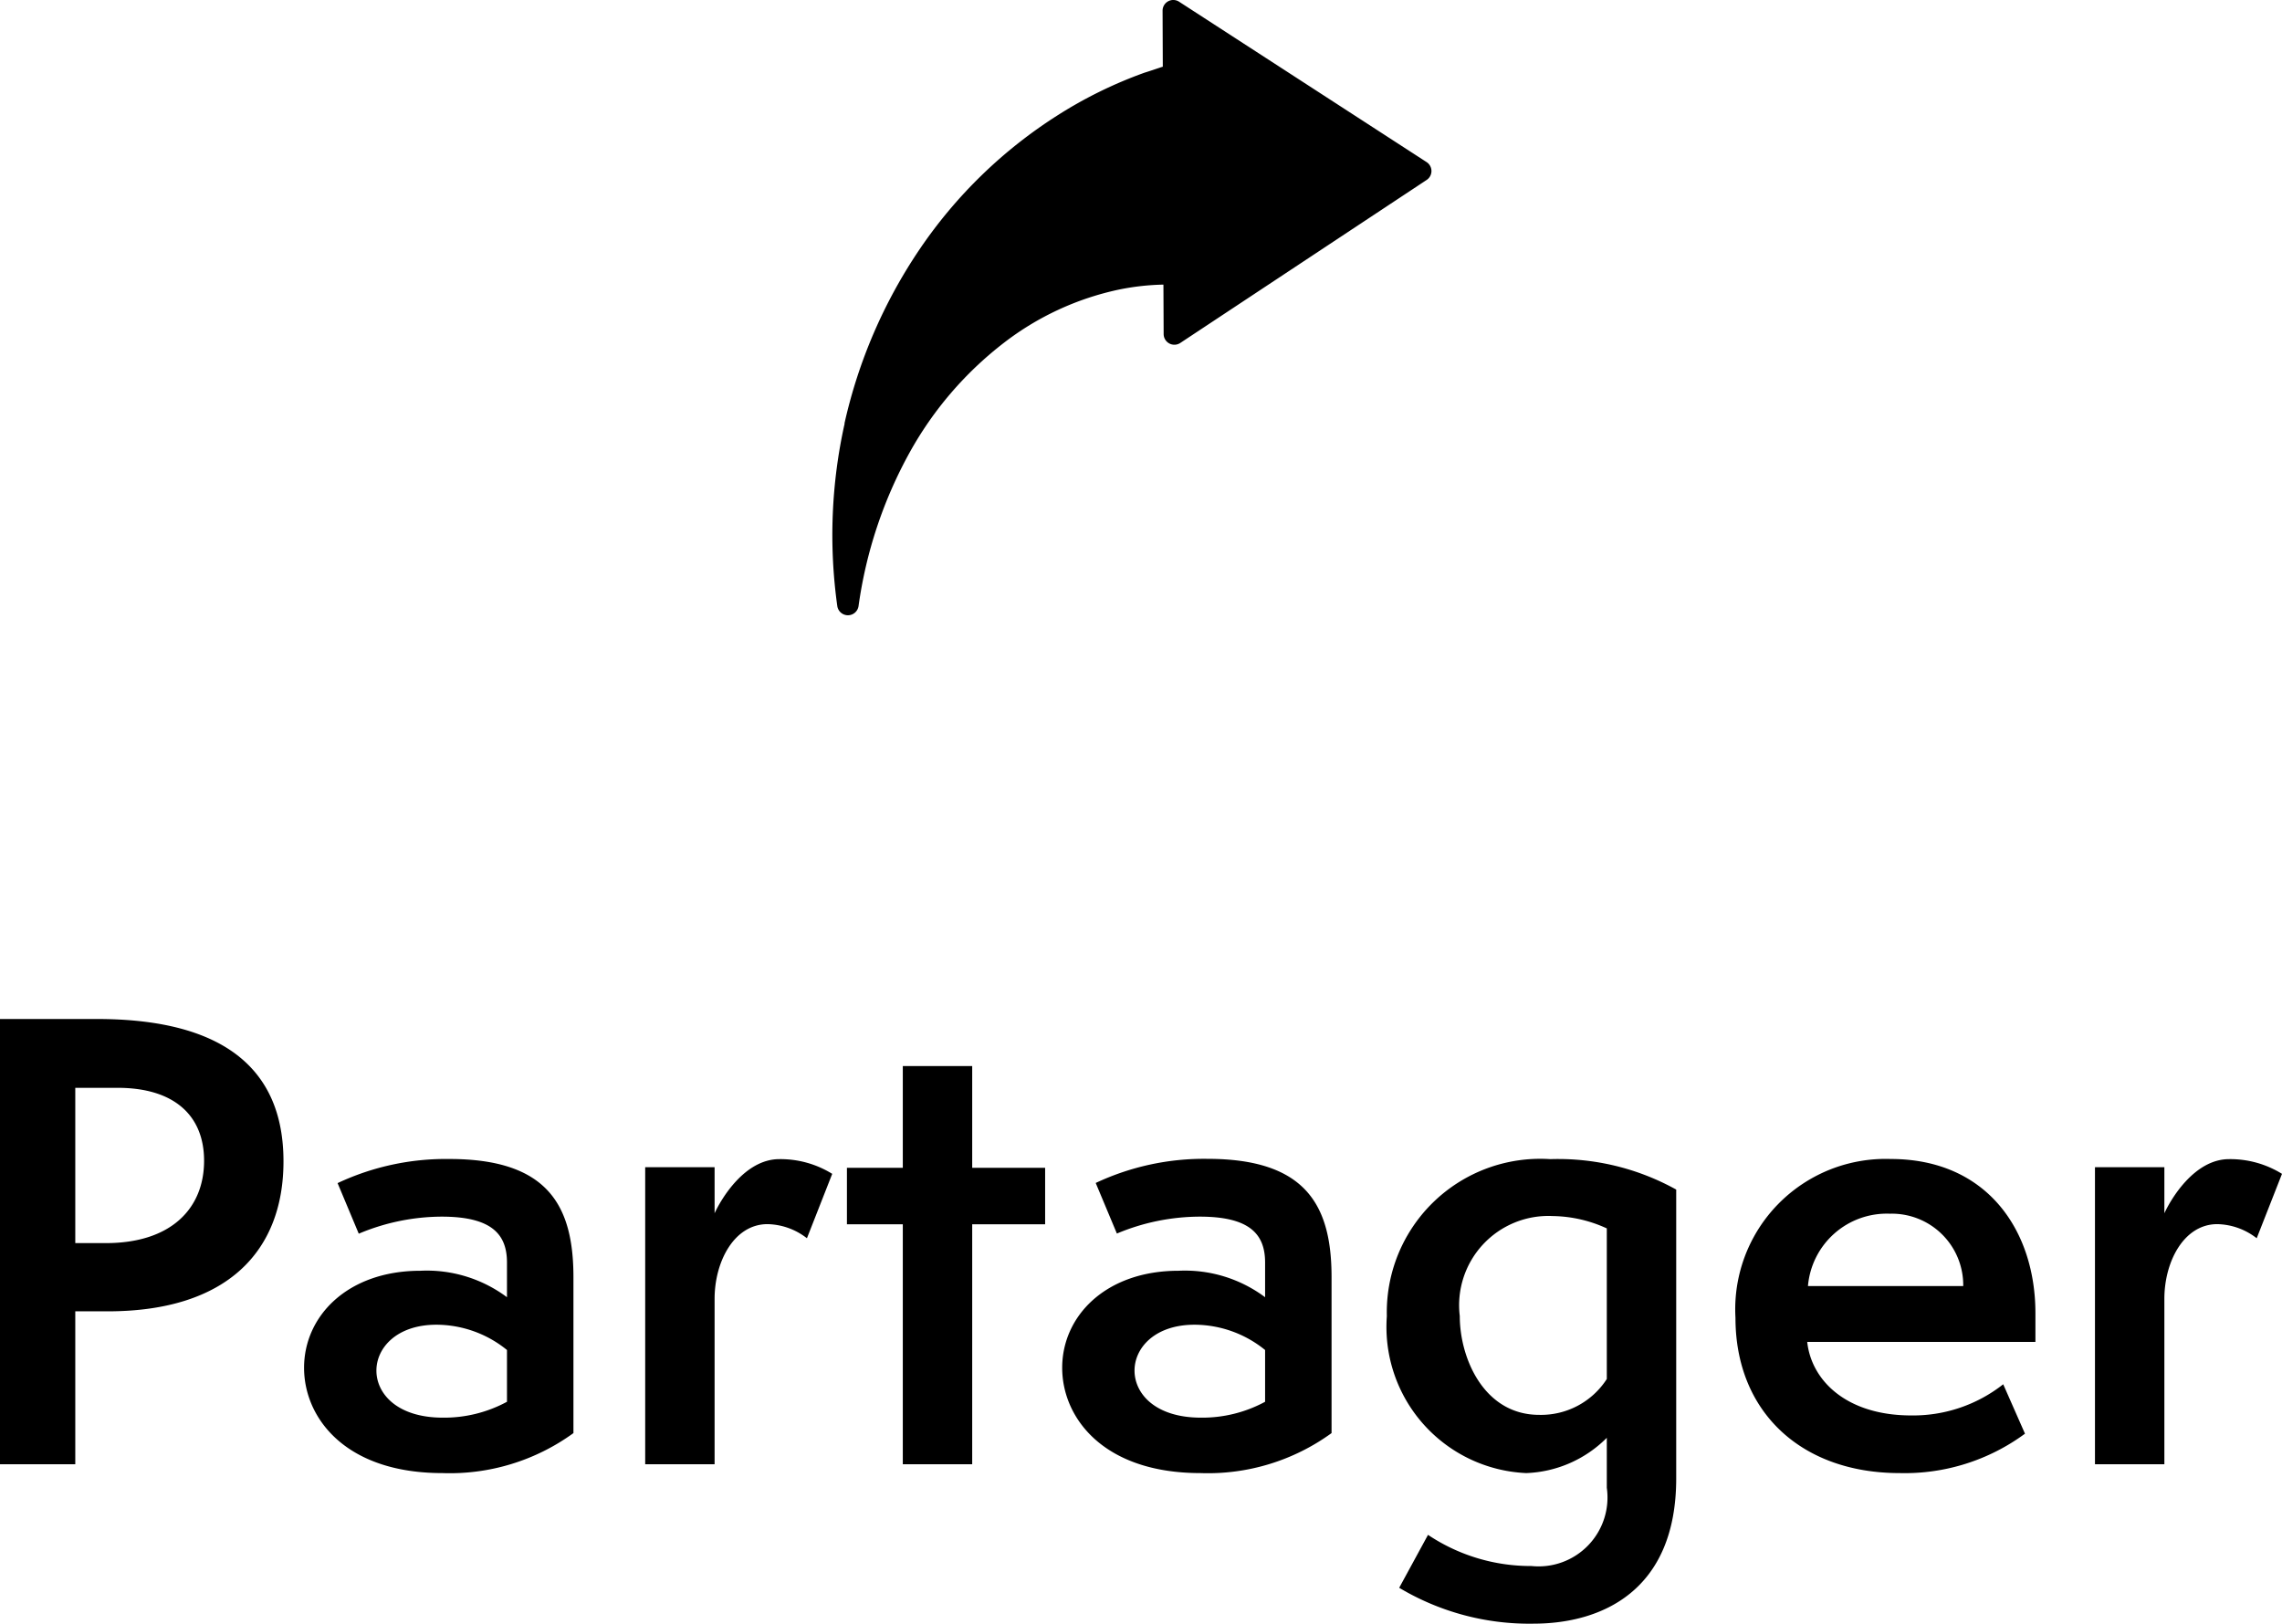
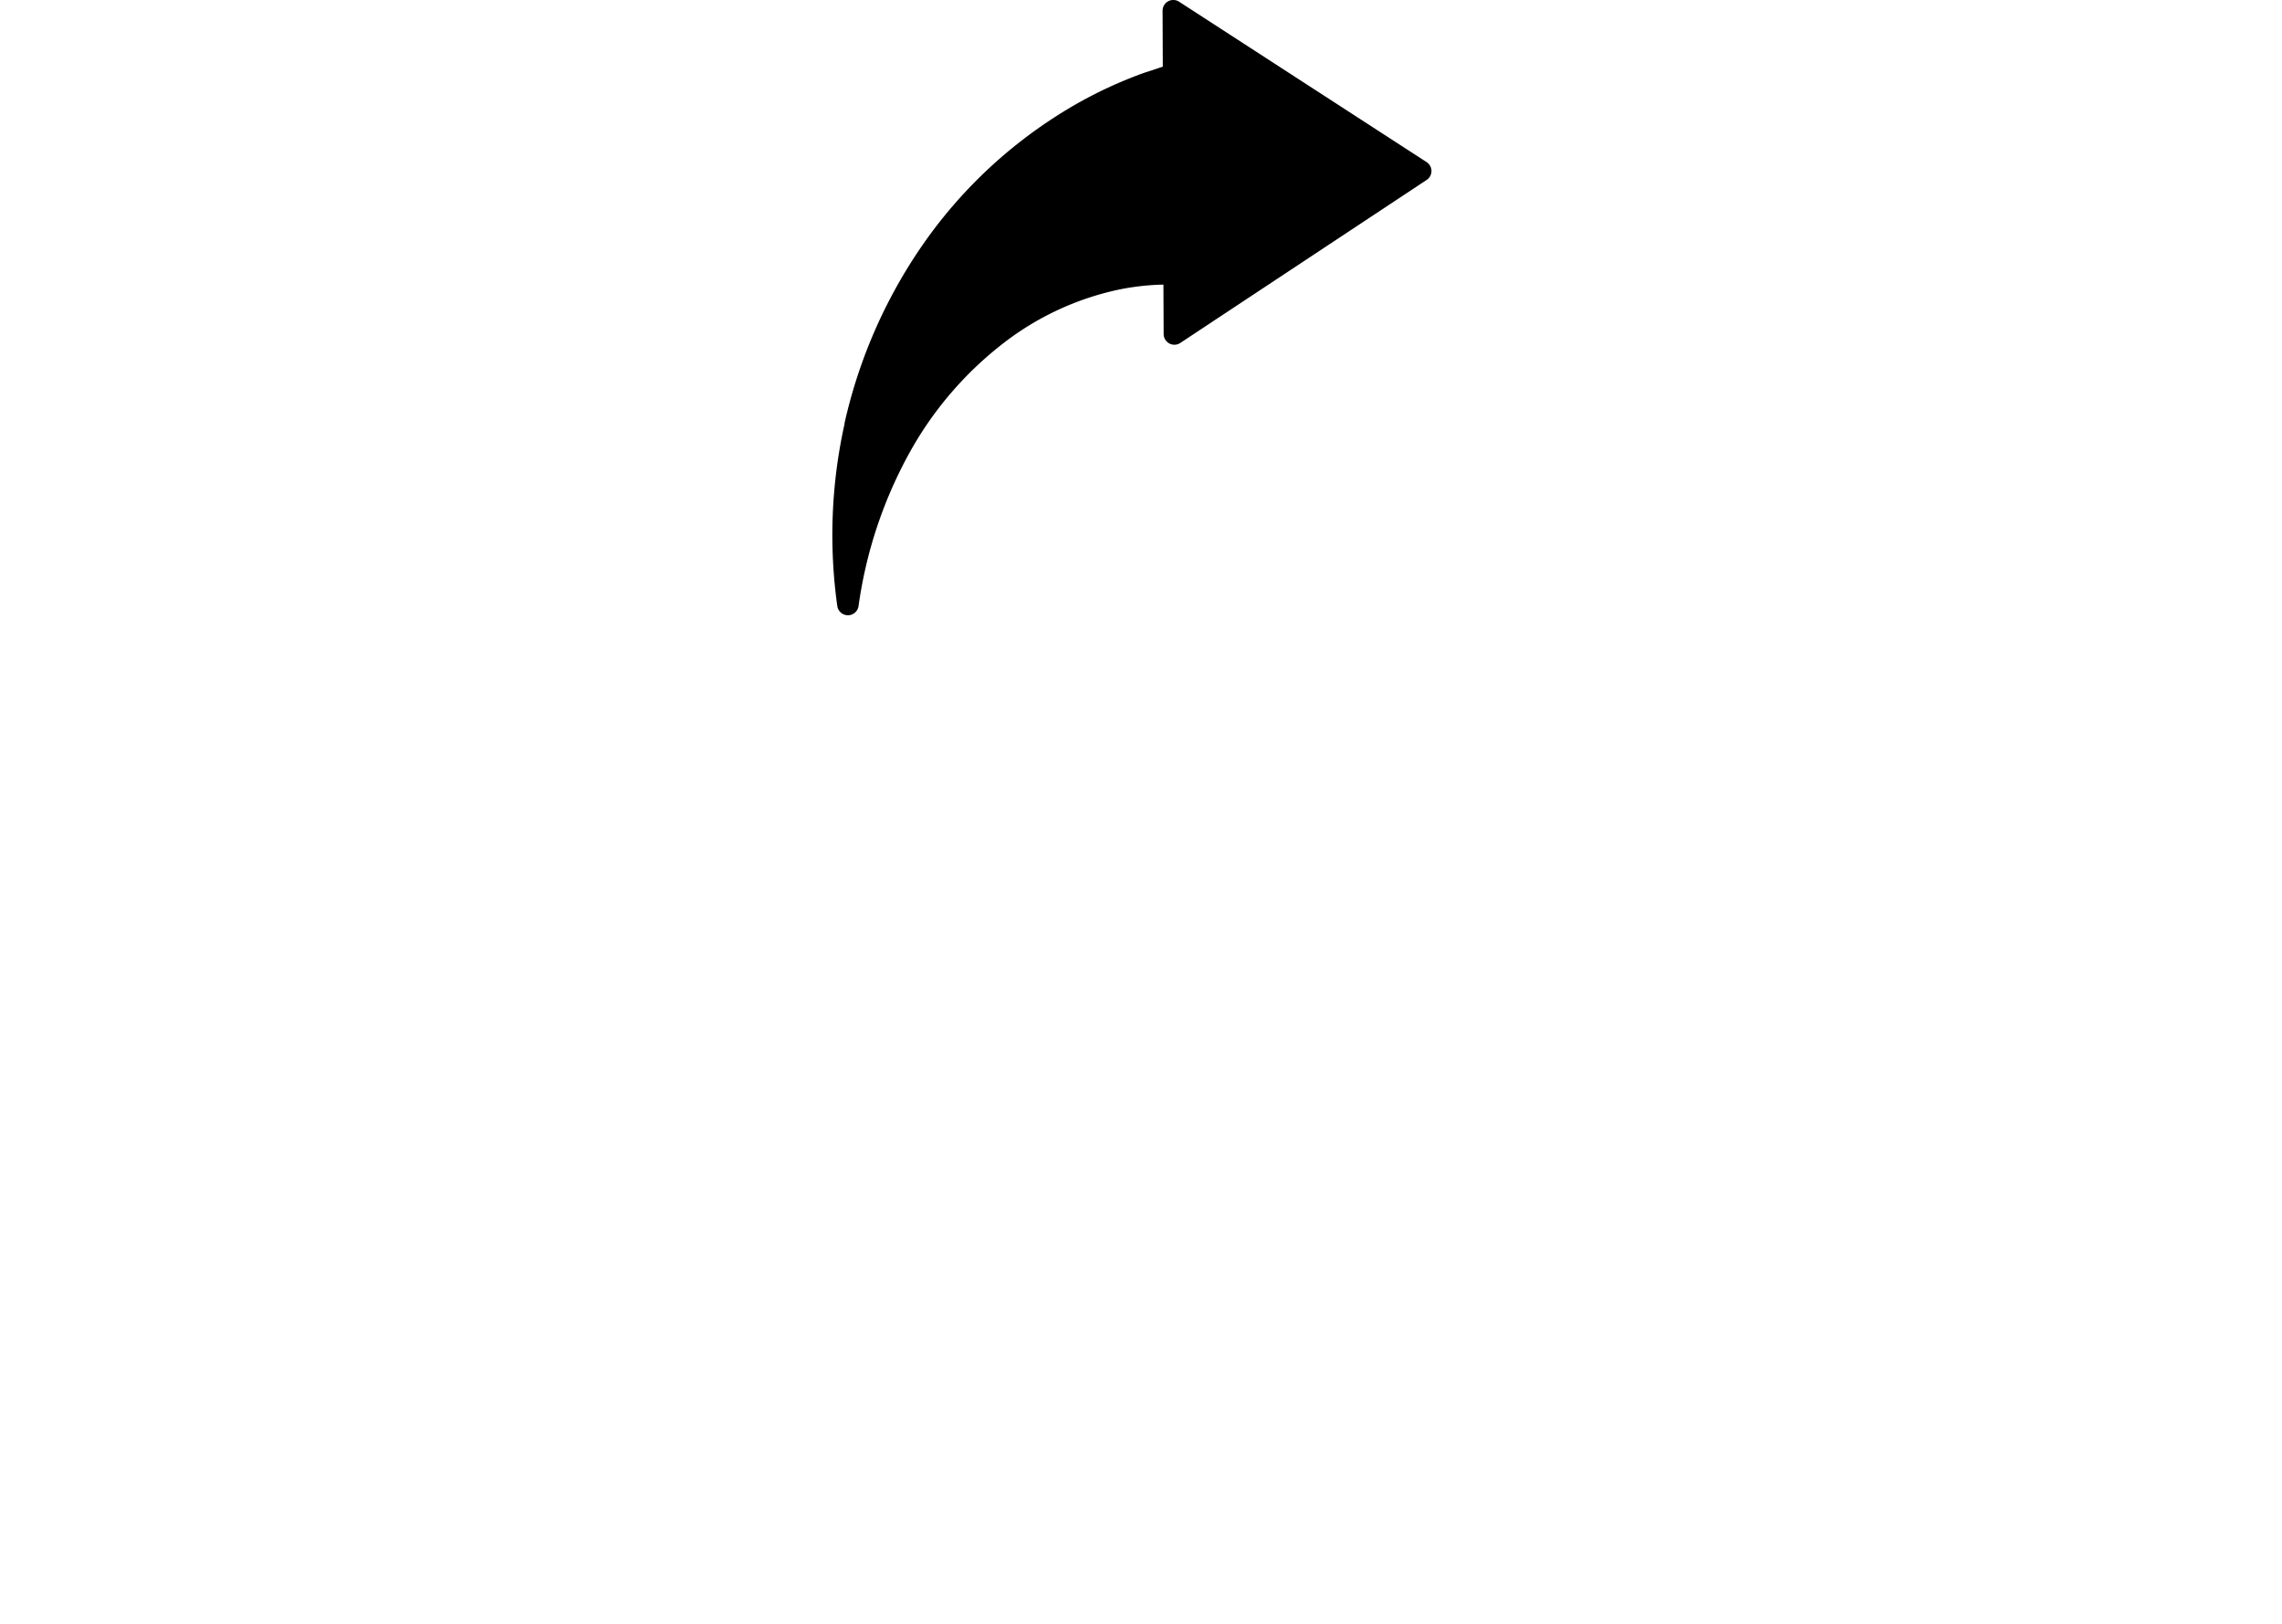
<svg xmlns="http://www.w3.org/2000/svg" width="62.08" height="44.167" viewBox="0 0 62.08 44.167">
  <g id="Groupe_70" data-name="Groupe 70" transform="translate(-1842.36 -518.169)">
    <path id="Tracé_112" data-name="Tracé 112" d="M32.562,27.785a13.94,13.94,0,0,0-.2,4.967.292.292,0,0,0,.578,0,12.05,12.05,0,0,1,1.391-4.179A9.692,9.692,0,0,1,36.883,25.6a7.764,7.764,0,0,1,3.132-1.455,6.668,6.668,0,0,1,1.219-.137l.006,1.345a.292.292,0,0,0,.453.242l6.7-4.433a.29.29,0,0,0,0-.487l-6.732-4.362a.291.291,0,0,0-.45.245l.006,1.523c-.035.009-.067.021-.1.032-.131.043-.26.088-.4.131a11.842,11.842,0,0,0-2.369,1.163A12.861,12.861,0,0,0,34.6,23.049a13.828,13.828,0,0,0-2.043,4.737Z" transform="translate(1832.776 501.903)" />
-     <path id="Tracé_116" data-name="Tracé 116" d="M3.408,0V-4.16h.88c3.264,0,4.784-1.648,4.784-4.08,0-2.928-2.208-3.872-5.072-3.872H1.36V0Zm0-6.016V-10.24H4.56c1.536,0,2.352.752,2.352,1.984,0,1.3-.9,2.24-2.672,2.24ZM15.152-1.7a3.588,3.588,0,0,1-1.744.432c-1.248,0-1.808-.656-1.808-1.28s.56-1.248,1.632-1.248a3.055,3.055,0,0,1,1.92.688ZM16.96-5.088c0-1.952-.7-3.216-3.376-3.216a6.922,6.922,0,0,0-3.04.656l.576,1.376a5.856,5.856,0,0,1,2.256-.464c1.36,0,1.776.48,1.776,1.248v.944a3.646,3.646,0,0,0-2.352-.72c-1.984,0-3.168,1.232-3.168,2.64,0,1.36,1.12,2.864,3.76,2.864A5.723,5.723,0,0,0,16.96-.848ZM20.8,0V-4.5c0-1.008.528-2.032,1.44-2.032a1.8,1.8,0,0,1,1.072.384L24-7.9a2.669,2.669,0,0,0-1.44-.4c-.944,0-1.584,1.088-1.76,1.472V-8.08H18.912V0Zm7.008,0V-6.528h1.984V-8.064H27.808v-2.768H25.92v2.768H24.4v1.536h1.52V0Zm7.968-1.7a3.588,3.588,0,0,1-1.744.432c-1.248,0-1.808-.656-1.808-1.28s.56-1.248,1.632-1.248a3.055,3.055,0,0,1,1.92.688Zm1.808-3.392c0-1.952-.7-3.216-3.376-3.216a6.922,6.922,0,0,0-3.04.656l.576,1.376A5.856,5.856,0,0,1,34-6.736c1.36,0,1.776.48,1.776,1.248v.944a3.646,3.646,0,0,0-2.352-.72c-1.984,0-3.168,1.232-3.168,2.64,0,1.36,1.12,2.864,3.76,2.864A5.723,5.723,0,0,0,37.584-.848ZM45.072.64a1.874,1.874,0,0,1-2.048,2.128,5.024,5.024,0,0,1-2.816-.848l-.784,1.44a6.9,6.9,0,0,0,3.648.976c1.872,0,3.888-.9,3.888-3.952V-7.472A6.615,6.615,0,0,0,43.536-8.3a4.174,4.174,0,0,0-4.448,4.272A3.979,3.979,0,0,0,42.88.24a3.259,3.259,0,0,0,2.192-.96Zm0-2.96a2.128,2.128,0,0,1-1.84.976c-1.5,0-2.16-1.536-2.16-2.688A2.429,2.429,0,0,1,43.6-6.752a3.63,3.63,0,0,1,1.472.336Zm10.784.144a3.963,3.963,0,0,1-2.5.848c-1.776,0-2.72-.96-2.832-2h6.208v-.784c0-2.24-1.312-4.192-3.936-4.192a4.091,4.091,0,0,0-4.224,4.32c0,2.56,1.792,4.224,4.464,4.224A5.521,5.521,0,0,0,56.448-.832ZM50.544-4.848a2.153,2.153,0,0,1,2.224-1.968,1.944,1.944,0,0,1,2,1.968ZM60.24,0V-4.5c0-1.008.528-2.032,1.44-2.032a1.8,1.8,0,0,1,1.072.384L63.44-7.9A2.669,2.669,0,0,0,62-8.3c-.944,0-1.584,1.088-1.76,1.472V-8.08H58.352V0Z" transform="translate(1841 558)" />
  </g>
</svg>